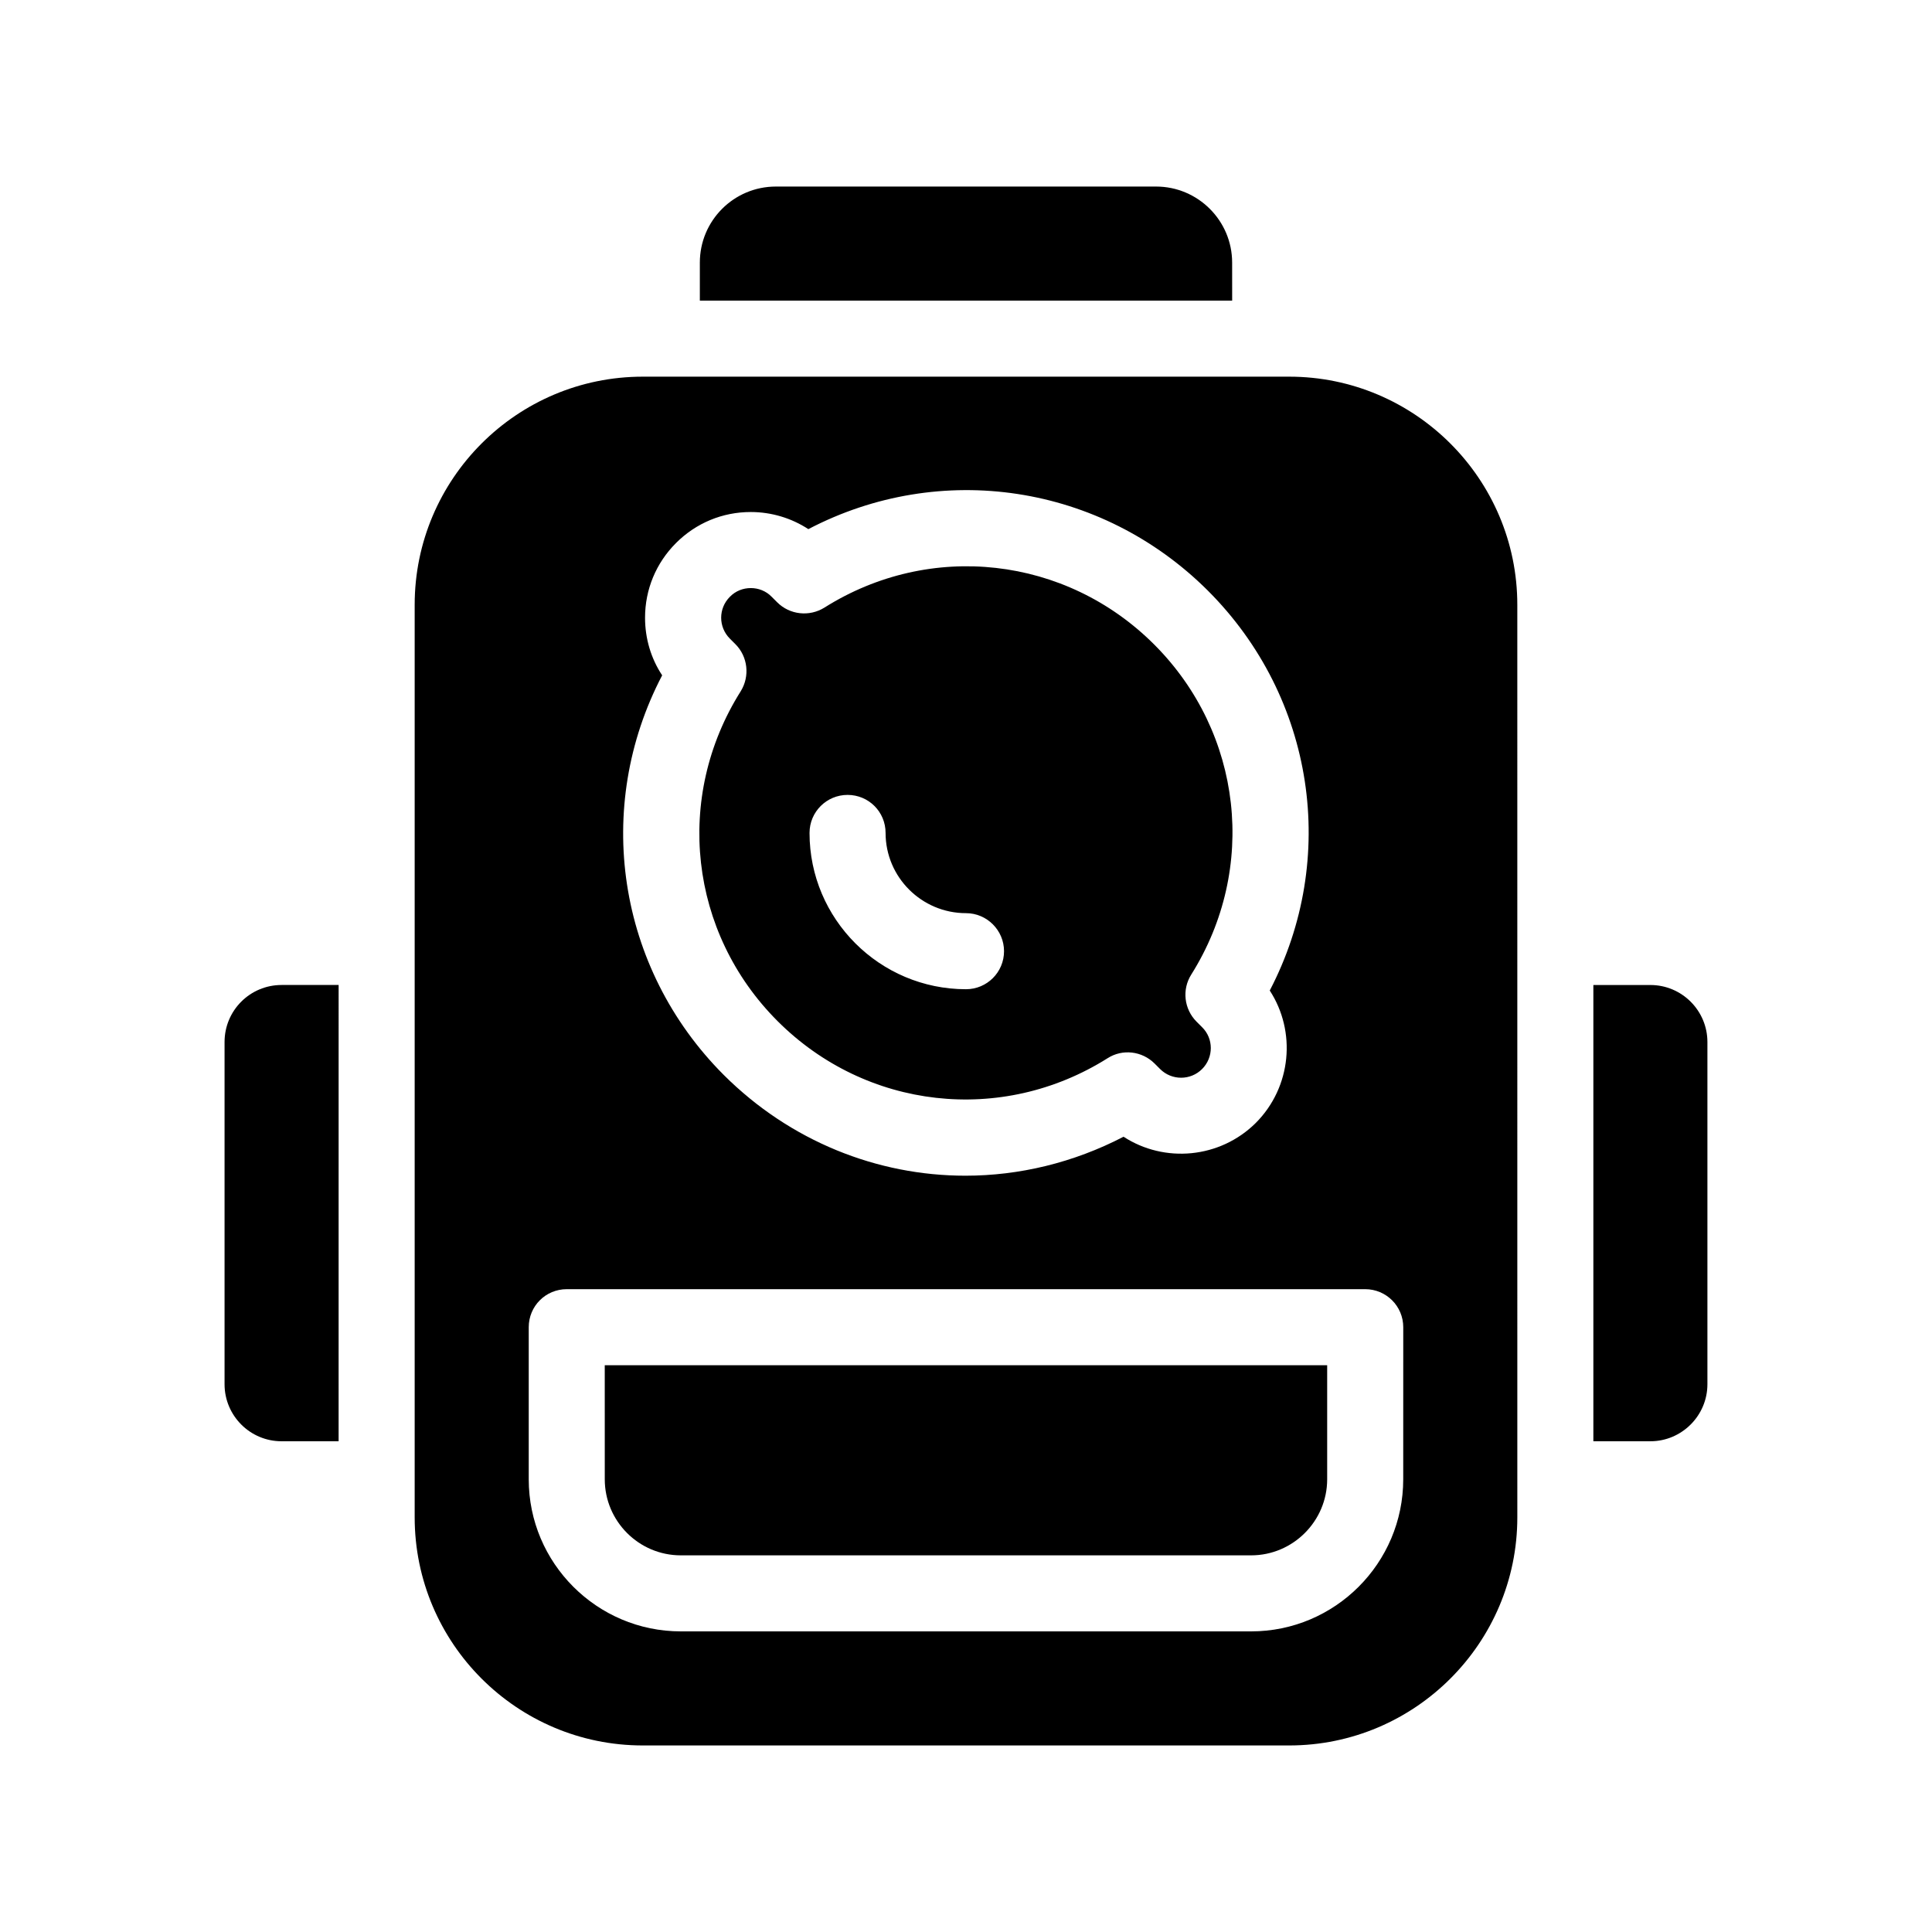
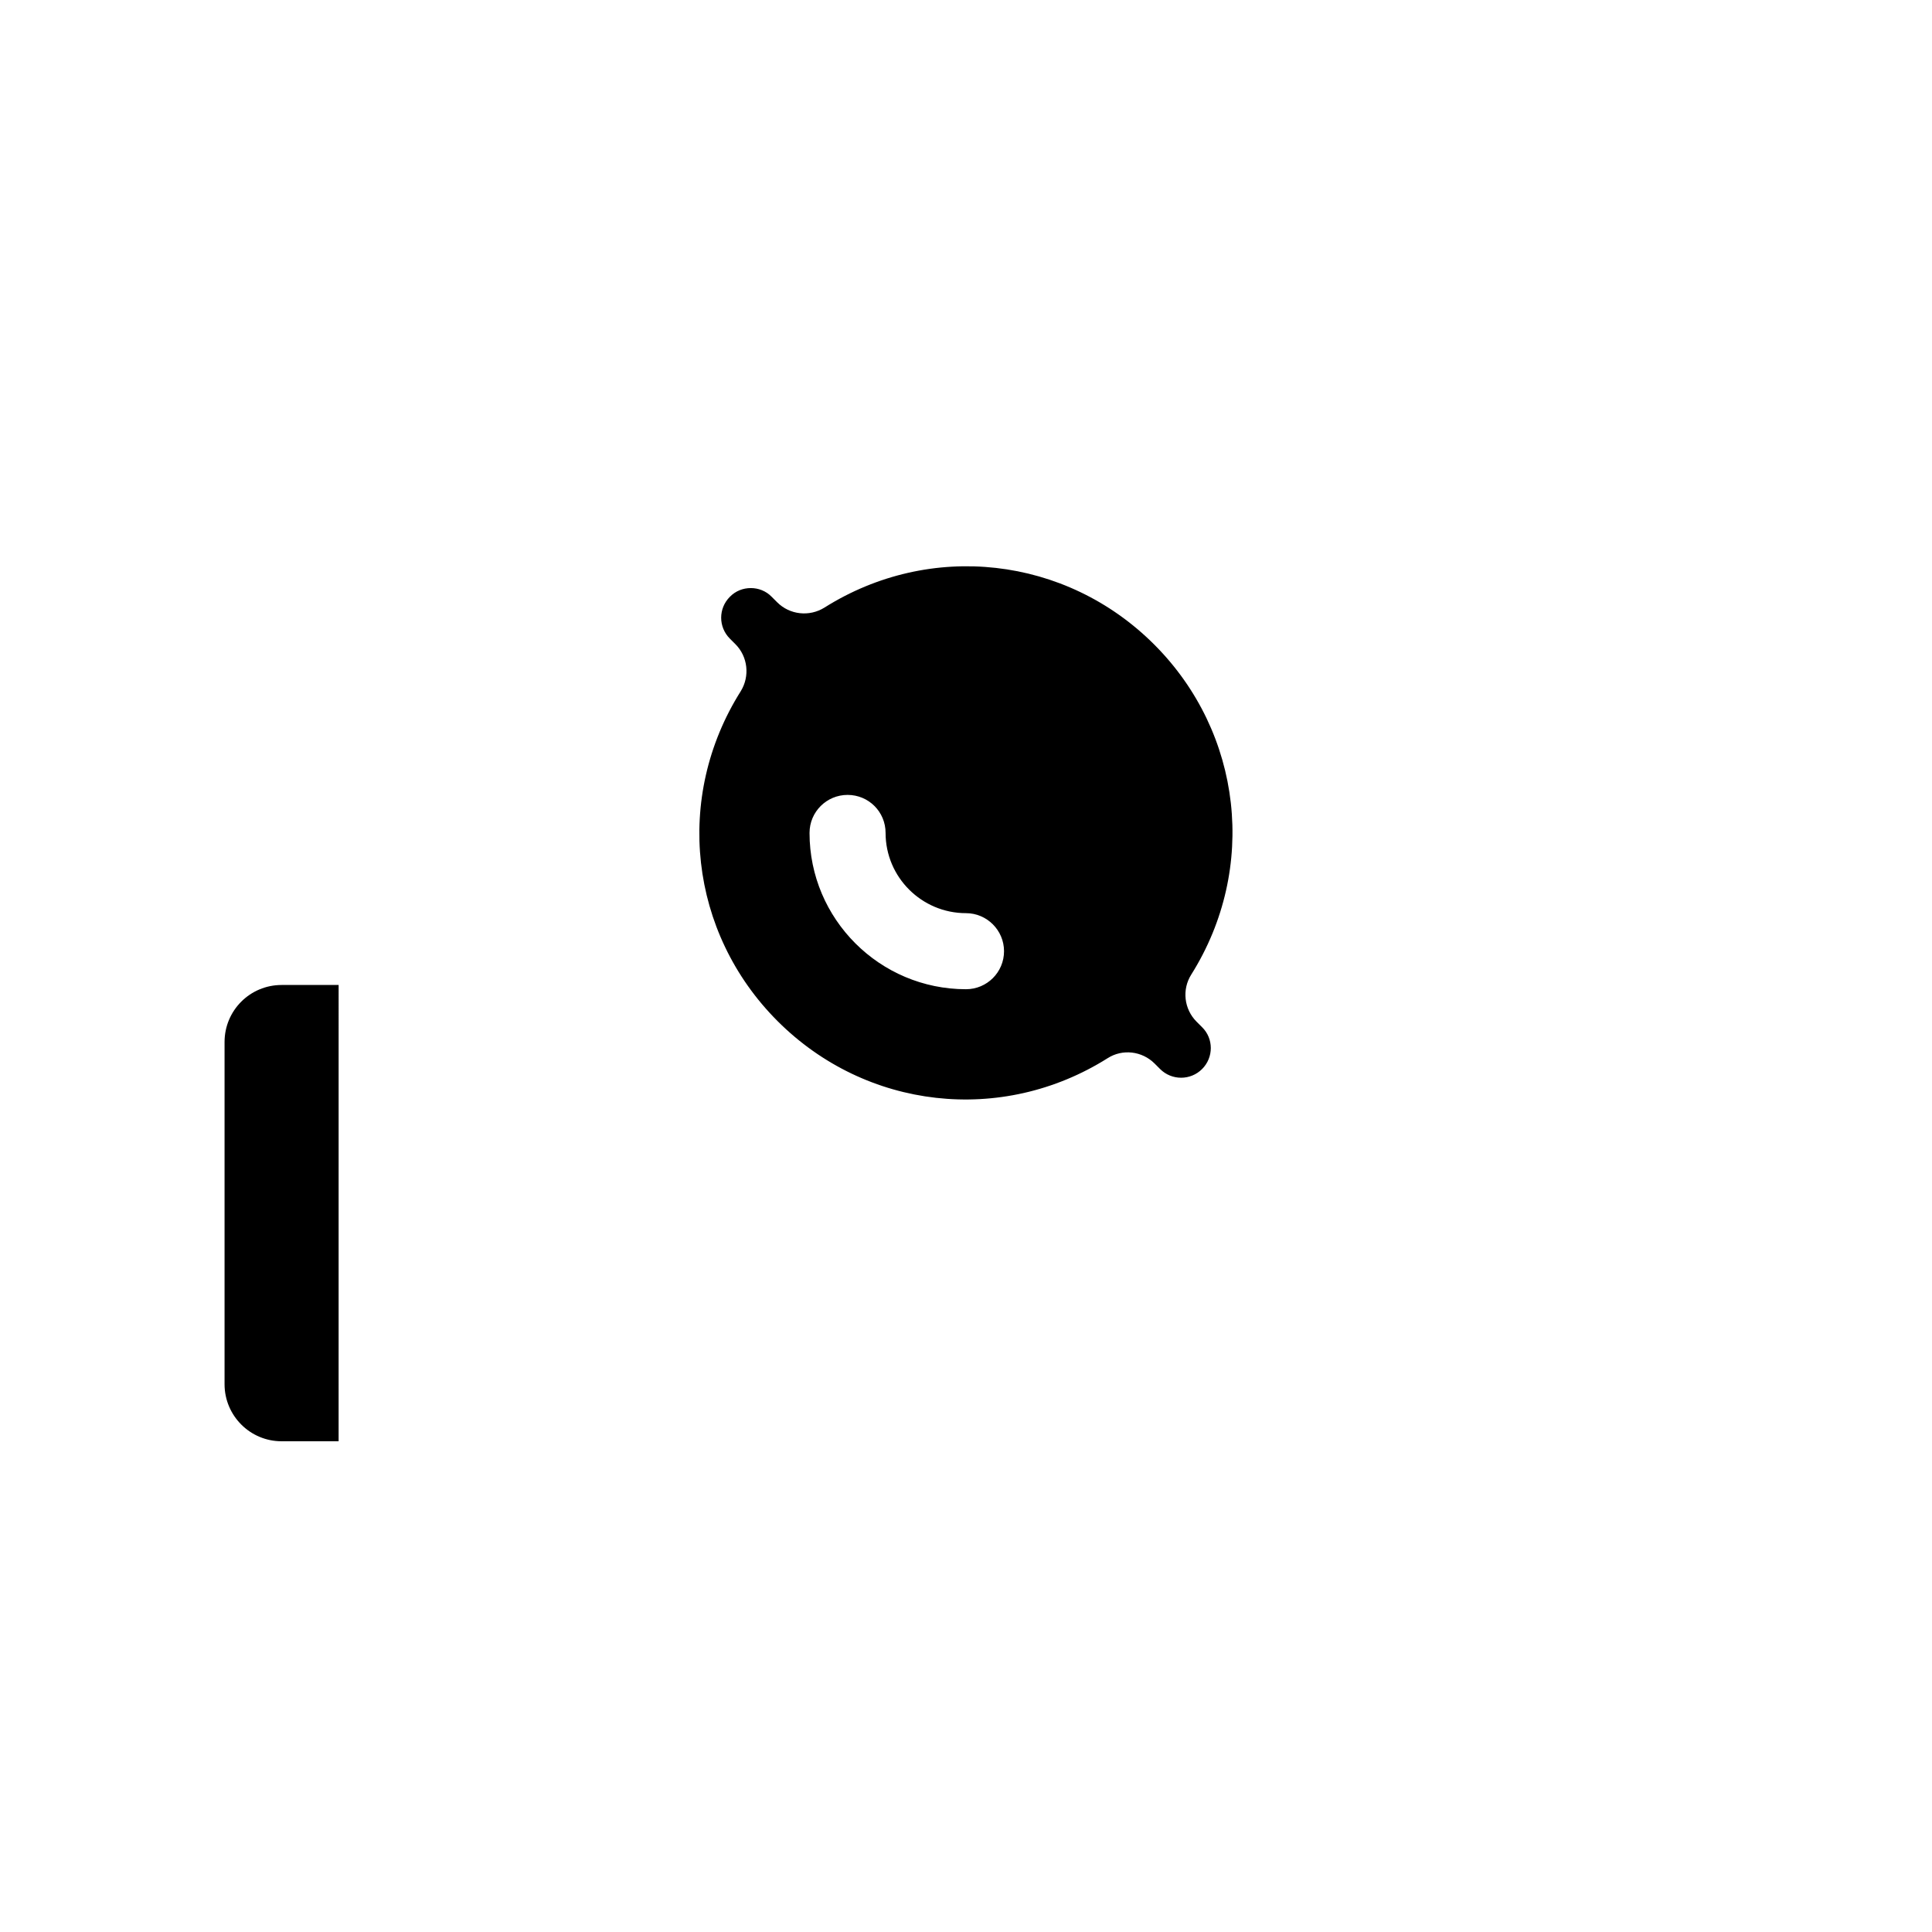
<svg xmlns="http://www.w3.org/2000/svg" fill="#000000" width="800px" height="800px" version="1.1" viewBox="144 144 512 512">
  <g>
-     <path d="m470.53 213.59c0-11.133-9.07-20.152-20.152-20.152h-100.76c-11.133 0-20.152 9.02-20.152 20.152v10.078h141.07z" />
    <path d="m350.07 414.61c23.426 23.426 59.398 27.508 87.461 9.824 3.93-2.519 9.117-1.914 12.445 1.41l1.461 1.461c3.074 3.074 8.062 3.074 11.133 0 3.074-3.074 3.074-8.062 0-11.082l-1.461-1.461c-3.324-3.324-3.93-8.516-1.41-12.496 17.633-28.062 13.602-64.035-9.824-87.461-23.426-23.426-59.348-27.457-87.41-9.773-3.981 2.469-9.168 1.914-12.496-1.41l-1.461-1.461c-1.512-1.562-3.527-2.316-5.543-2.316s-4.031 0.754-5.543 2.316c-3.074 3.074-3.074 8.012 0 11.082l1.461 1.461c3.324 3.324 3.879 8.516 1.41 12.496-17.68 28.062-13.648 63.984 9.777 87.41zm18.539-59.953c5.594 0 10.078 4.484 10.078 10.078 0 11.738 9.574 21.262 21.312 21.262 5.543 0 10.078 4.535 10.078 10.078 0 5.594-4.535 10.078-10.078 10.078-22.871 0-41.465-18.59-41.465-41.414 0-5.598 4.535-10.082 10.074-10.082z" />
-     <path d="m485.64 243.82h-171.29c-33.352 0-60.457 27.105-60.457 60.457v241.83c0 33.352 27.105 60.457 60.457 60.457h171.3c33.301 0 60.457-27.105 60.457-60.457l-0.004-241.83c0-33.352-27.152-60.457-60.457-60.457zm-166.16 79.148c-2.973-4.484-4.535-9.773-4.535-15.266 0-7.508 2.922-14.508 8.211-19.801 5.289-5.289 12.293-8.211 19.801-8.211 5.492 0 10.781 1.613 15.266 4.535 34.965-18.289 77.535-11.992 105.9 16.324 28.363 28.363 34.613 70.988 16.375 105.95 7.055 10.832 5.793 25.543-3.68 35.066-9.523 9.473-24.234 10.73-35.066 3.68-13.301 6.902-27.66 10.328-41.918 10.328-23.328 0-46.402-9.117-64.035-26.703-28.309-28.363-34.605-70.938-16.32-105.9zm196.39 213.06c0 22.219-18.086 40.305-40.305 40.305h-151.14c-22.219 0-40.305-18.086-40.305-40.305v-40.305c0-5.594 4.484-10.078 10.078-10.078h211.6c5.543 0 10.078 4.484 10.078 10.078z" />
-     <path d="m581.37 405.04h-15.113v120.91h15.113c8.312 0 15.113-6.801 15.113-15.113v-90.684c0-8.363-6.801-15.117-15.113-15.117z" />
    <path d="m203.51 420.15v90.688c0 8.312 6.75 15.113 15.113 15.113h15.113l0.004-120.92h-15.113c-8.363 0-15.117 6.754-15.117 15.117z" />
-     <path d="m304.27 536.03c0 11.082 9.02 20.152 20.152 20.152h151.14c11.082 0 20.152-9.07 20.152-20.152v-30.23h-191.45z" />
  </g>
</svg>